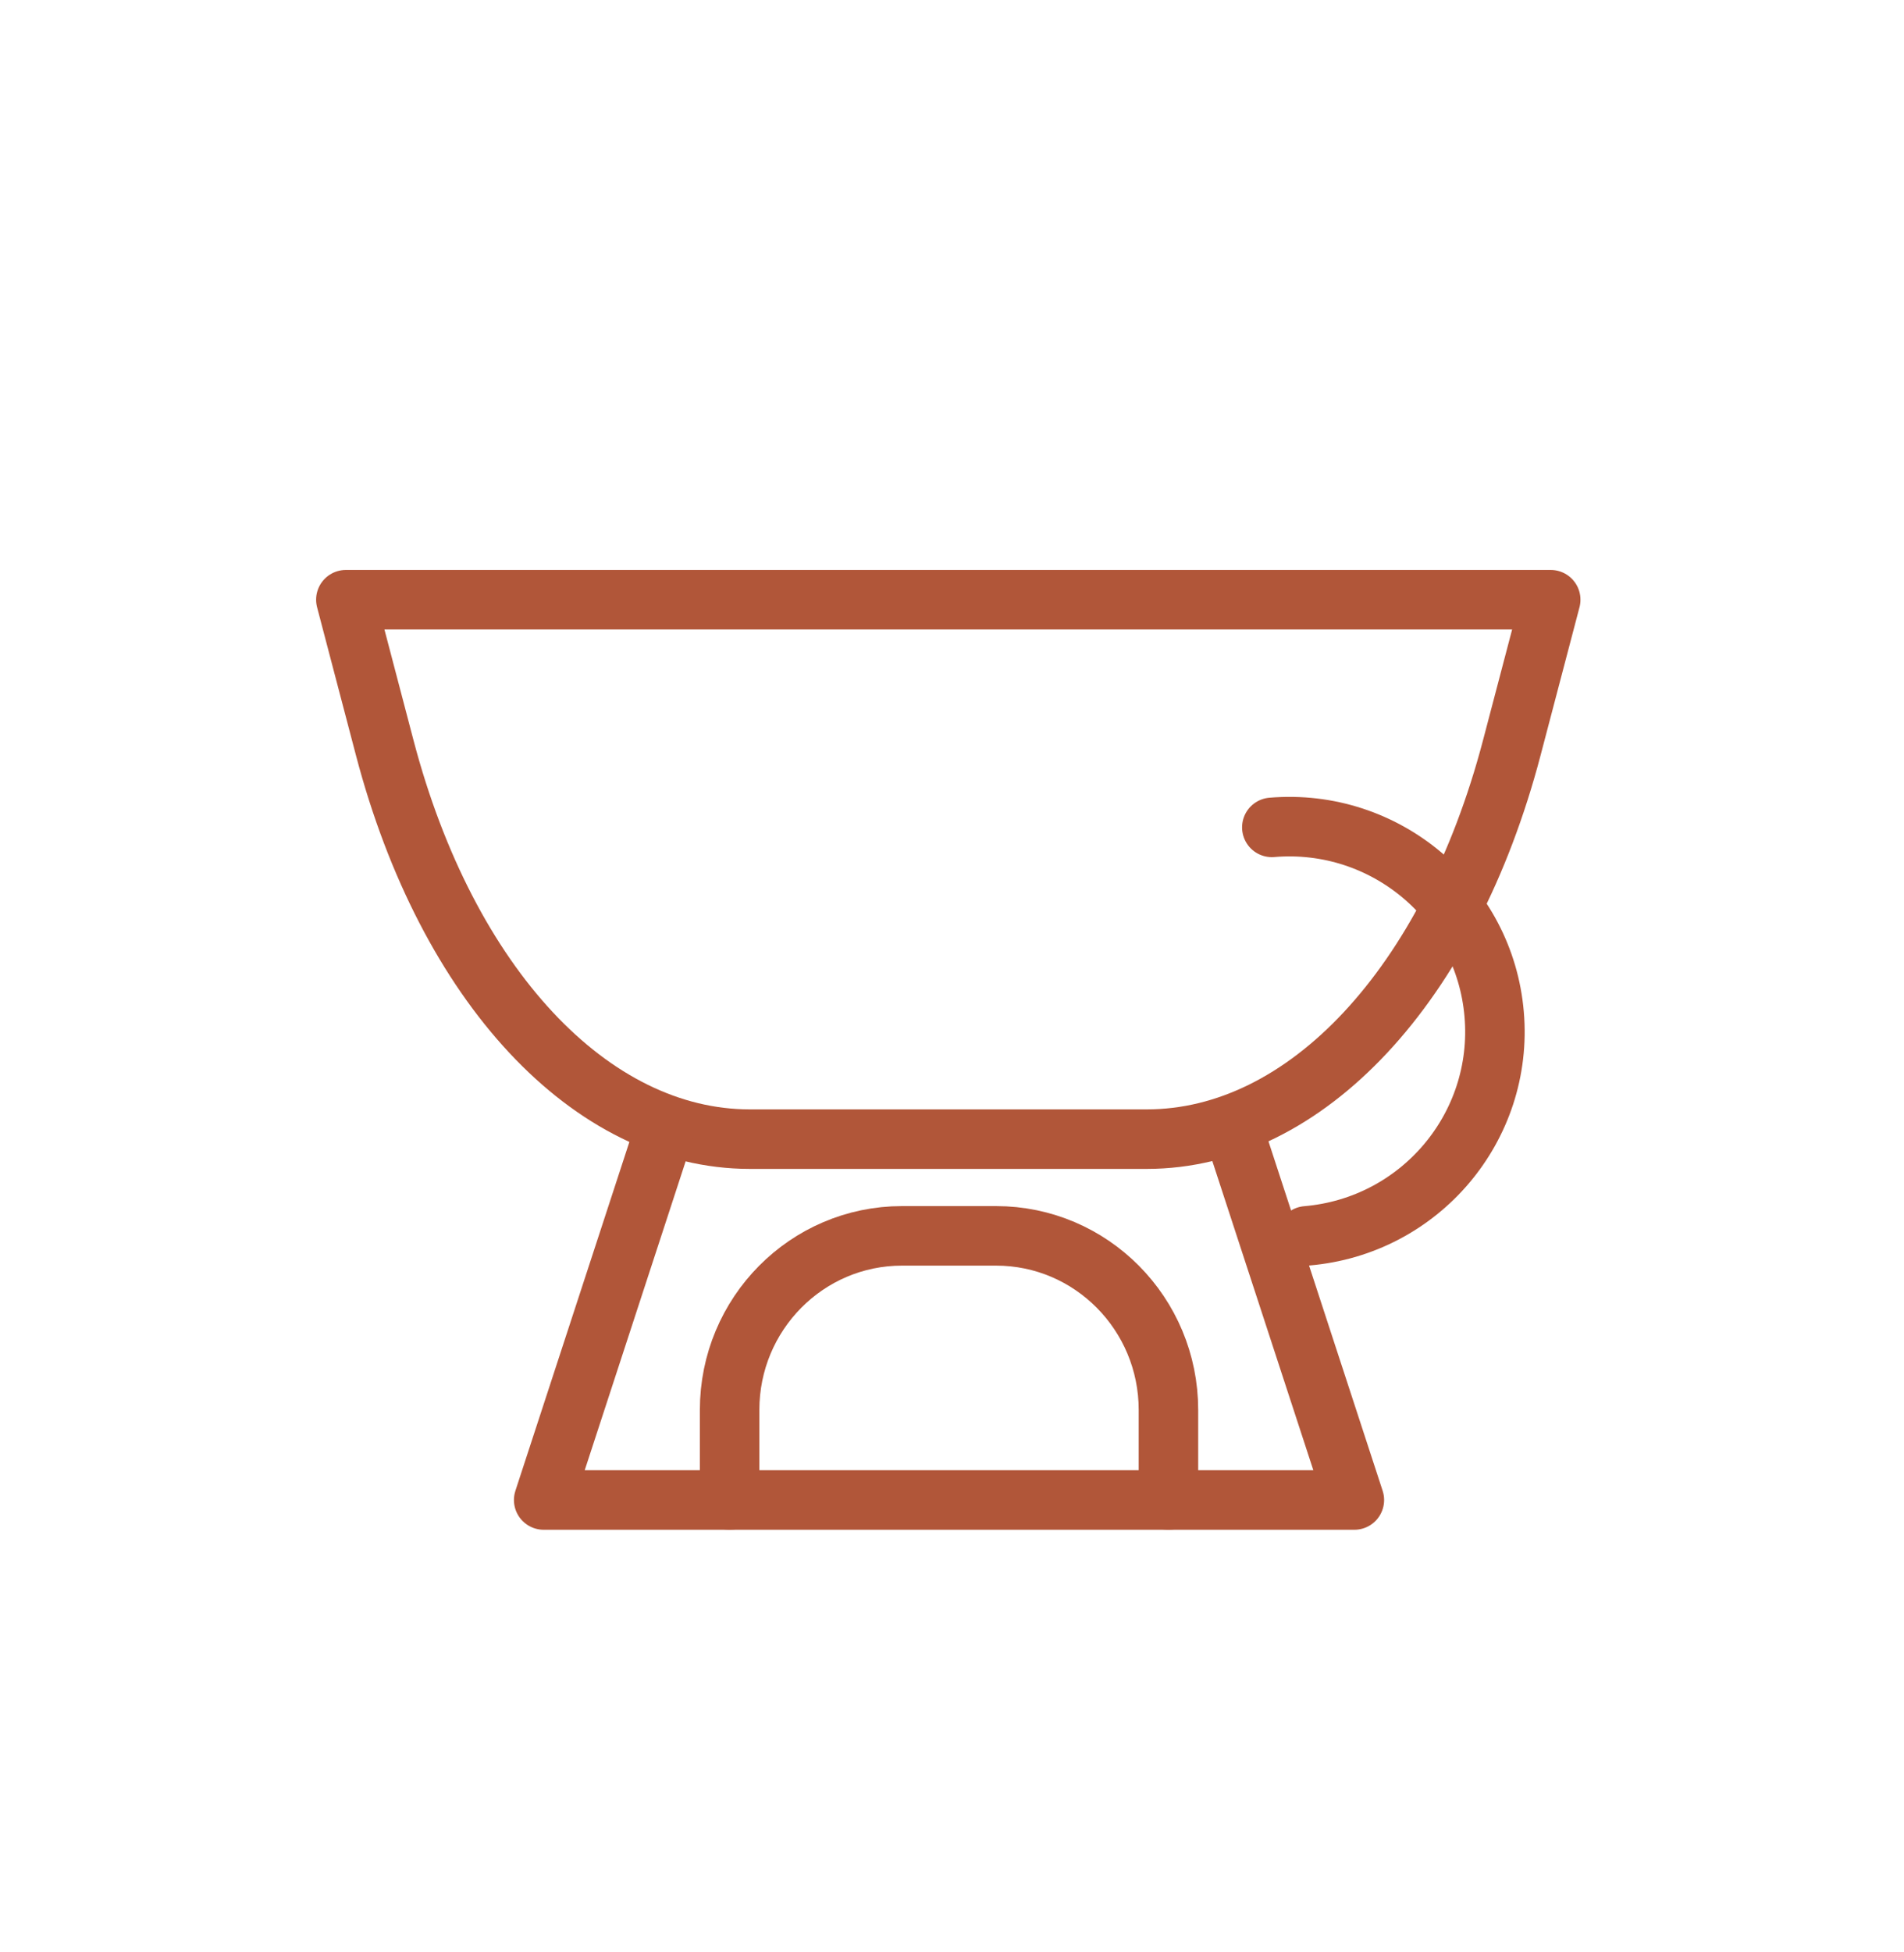
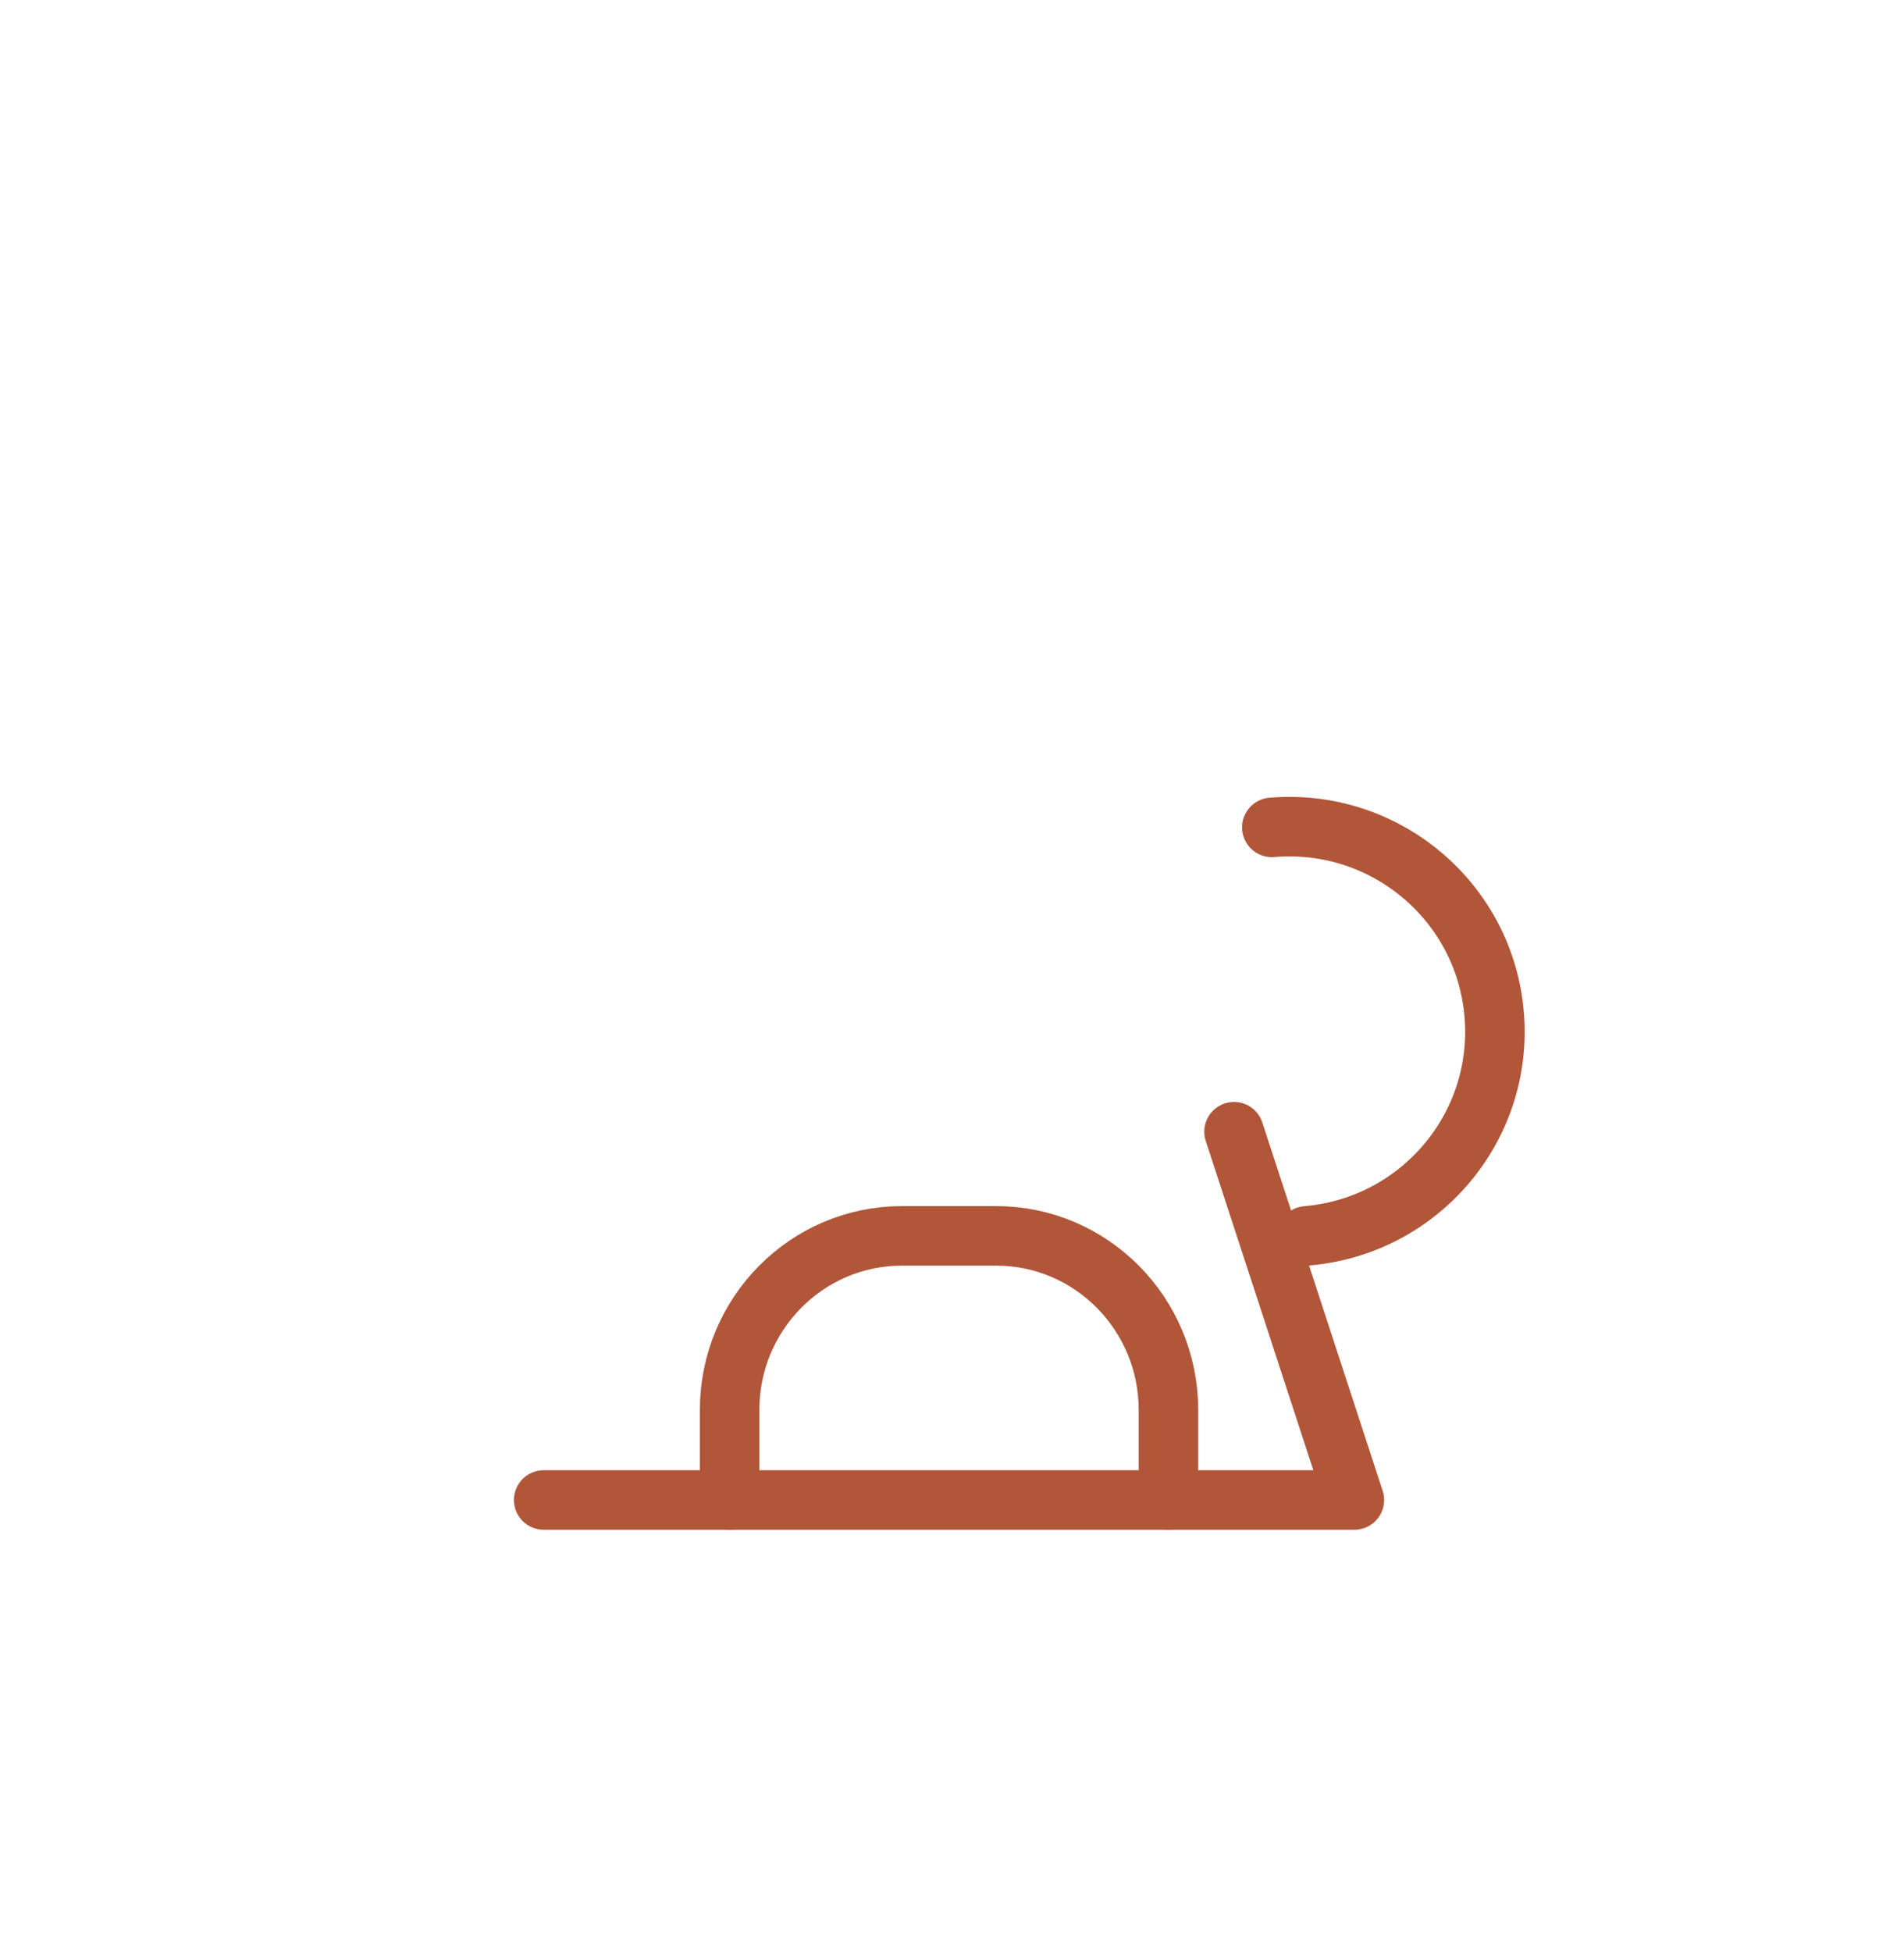
<svg xmlns="http://www.w3.org/2000/svg" fill="none" viewBox="0 0 40 41" height="41" width="40">
-   <path stroke-linejoin="round" stroke-linecap="round" stroke-miterlimit="10" stroke-width="1.25" stroke="#B15639" d="M24.092 23.922H15.752C12.411 23.922 9.393 20.688 8.083 15.705L7.266 12.594H32.578L31.76 15.705C30.45 20.688 27.432 23.922 24.092 23.922Z" />
-   <path stroke-linejoin="round" stroke-linecap="round" stroke-miterlimit="10" stroke-width="1.25" stroke="#B15639" d="M25.925 23.766L28.453 31.5H11.422L13.95 23.766" />
+   <path stroke-linejoin="round" stroke-linecap="round" stroke-miterlimit="10" stroke-width="1.25" stroke="#B15639" d="M25.925 23.766L28.453 31.5H11.422" />
  <path stroke-linejoin="round" stroke-linecap="round" stroke-miterlimit="10" stroke-width="1.25" stroke="#B15639" d="M24.547 31.5V29.609C24.547 27.59 22.925 25.953 20.925 25.953H18.95C16.95 25.953 15.328 27.59 15.328 29.609V31.5" />
  <path stroke-linejoin="round" stroke-linecap="round" stroke-miterlimit="10" stroke-width="1.25" stroke="#B15639" d="M26.719 17.375C29.097 17.174 31.189 18.931 31.39 21.3C31.593 23.669 29.828 25.752 27.45 25.953" />
</svg>